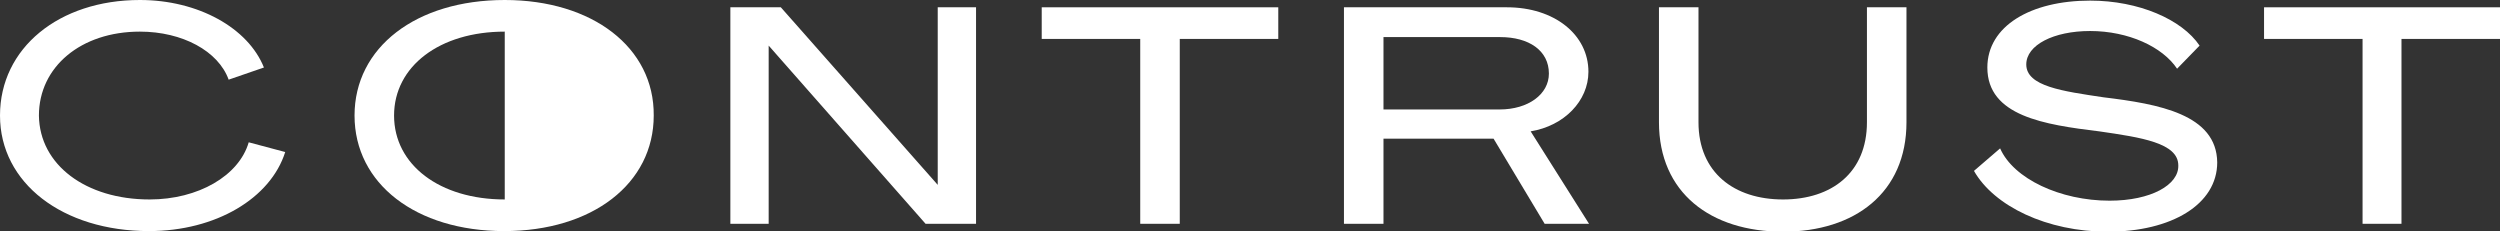
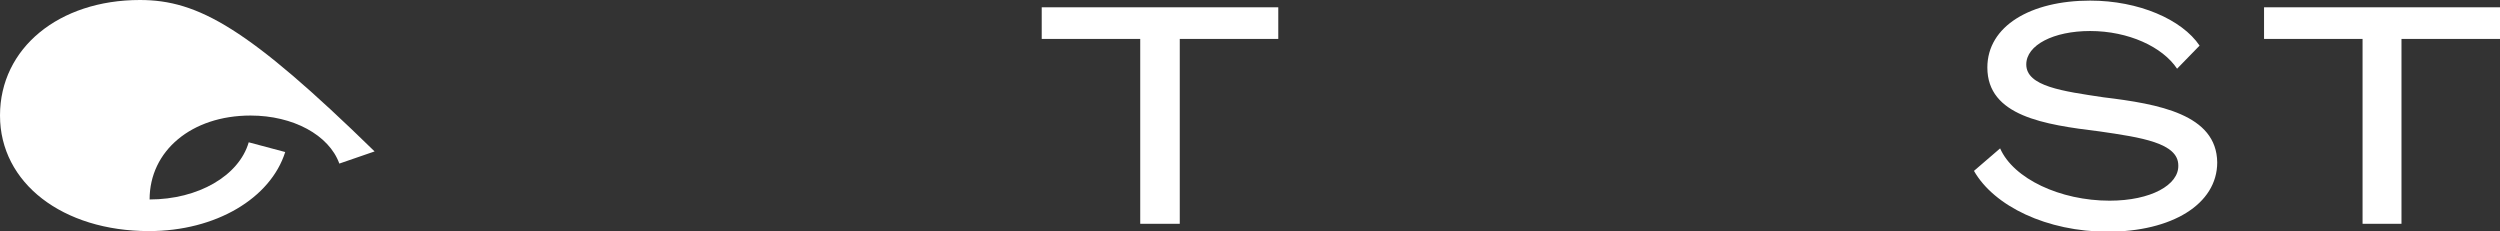
<svg xmlns="http://www.w3.org/2000/svg" id="Layer_1" x="0px" y="0px" viewBox="0 0 411.1 38" xml:space="preserve">
  <rect x="0" y="0" width="411.1" height="38" fill="#333333" stroke="none" />
  <g>
-     <path fill="#FFFFFF" d="M24.6,32.8C14.1,32.8,6.5,27.1,6.4,19c0-8,6.9-13.8,16.6-13.8c7,0,12.9,3.2,14.6,7.9l5.8-2 C40.8,4.6,32.6,0,23,0C9.7,0,0,7.9,0,19s10.3,19,24.5,19c11,0,20-5.4,22.4-13l-6-1.6C39.3,28.9,32.6,32.8,24.6,32.8" />
-     <path fill="#FFFFFF" d="M83,0C68.4,0,58.3,7.8,58.3,19s10.1,19,24.6,19s24.6-7.8,24.6-19C107.6,7.8,97.4,0,83,0 M64.8,19 c0-8.1,7.5-13.8,18.2-13.8v13.6v14C72.3,32.8,64.8,27.1,64.8,19" />
-     <polygon fill="#FFFFFF" points="154.2,30.4 128.4,1.2 120.1,1.2 120.1,36.8 126.4,36.8 126.4,7.5 152.2,36.8 160.5,36.8 160.5,1.2 154.2,1.2 " />
+     <path fill="#FFFFFF" d="M24.6,32.8c0-8,6.9-13.8,16.6-13.8c7,0,12.9,3.2,14.6,7.9l5.8-2 C40.8,4.6,32.6,0,23,0C9.7,0,0,7.9,0,19s10.3,19,24.5,19c11,0,20-5.4,22.4-13l-6-1.6C39.3,28.9,32.6,32.8,24.6,32.8" />
    <polygon fill="#FFFFFF" points="171.3,6.4 187.5,6.4 187.5,36.8 194,36.8 194,6.4 210.2,6.4 210.2,1.2 171.3,1.2 " />
-     <path fill="#FFFFFF" d="M261.2,11.8c0-6.1-5.6-10.6-13.4-10.6H221v35.6h6.5v-14h18.1l8.4,14h7.3l-9.6-15.2 C257.2,20.7,261.2,16.6,261.2,11.8 M227.5,18V6.1h19.2c4.7,0,8,2.2,8,6c0,3.4-3.4,5.9-8.1,5.9H227.5z" />
-     <path fill="#FFFFFF" d="M307,20.1c0,8.3-5.8,12.7-13.8,12.7s-13.9-4.4-13.9-12.7V1.2h-6.5v18.9c0,11.6,8.5,18,20.4,18 c11.8,0,20.3-6.4,20.3-18V1.2H307V20.1z" />
    <path fill="#FFFFFF" d="M345.9,16c-6.7-1-12.7-1.8-12.7-5.4c0-3.2,4.5-5.5,10.5-5.5c6.3,0,11.9,2.6,14.3,6.2l3.7-3.8 c-2.9-4.3-10-7.4-18-7.4c-9.8,0-16.9,4.2-16.9,11c0,8,9.4,9.4,18.4,10.5c6.9,1,13,1.9,13,5.6c0.1,3.2-4.5,5.8-11.3,5.8 c-8.1,0-15.8-3.6-18-8.6l-4.3,3.7c3.3,5.8,12,10,22,10c10.5,0,18-4.5,18-11.4C364.5,18.8,355,17.1,345.9,16" />
    <polygon fill="#FFFFFF" points="372.3,1.2 372.3,6.4 388.5,6.4 388.5,36.8 394.9,36.8 394.9,6.4 411.1,6.4 411.1,1.2 " />
  </g>
</svg>